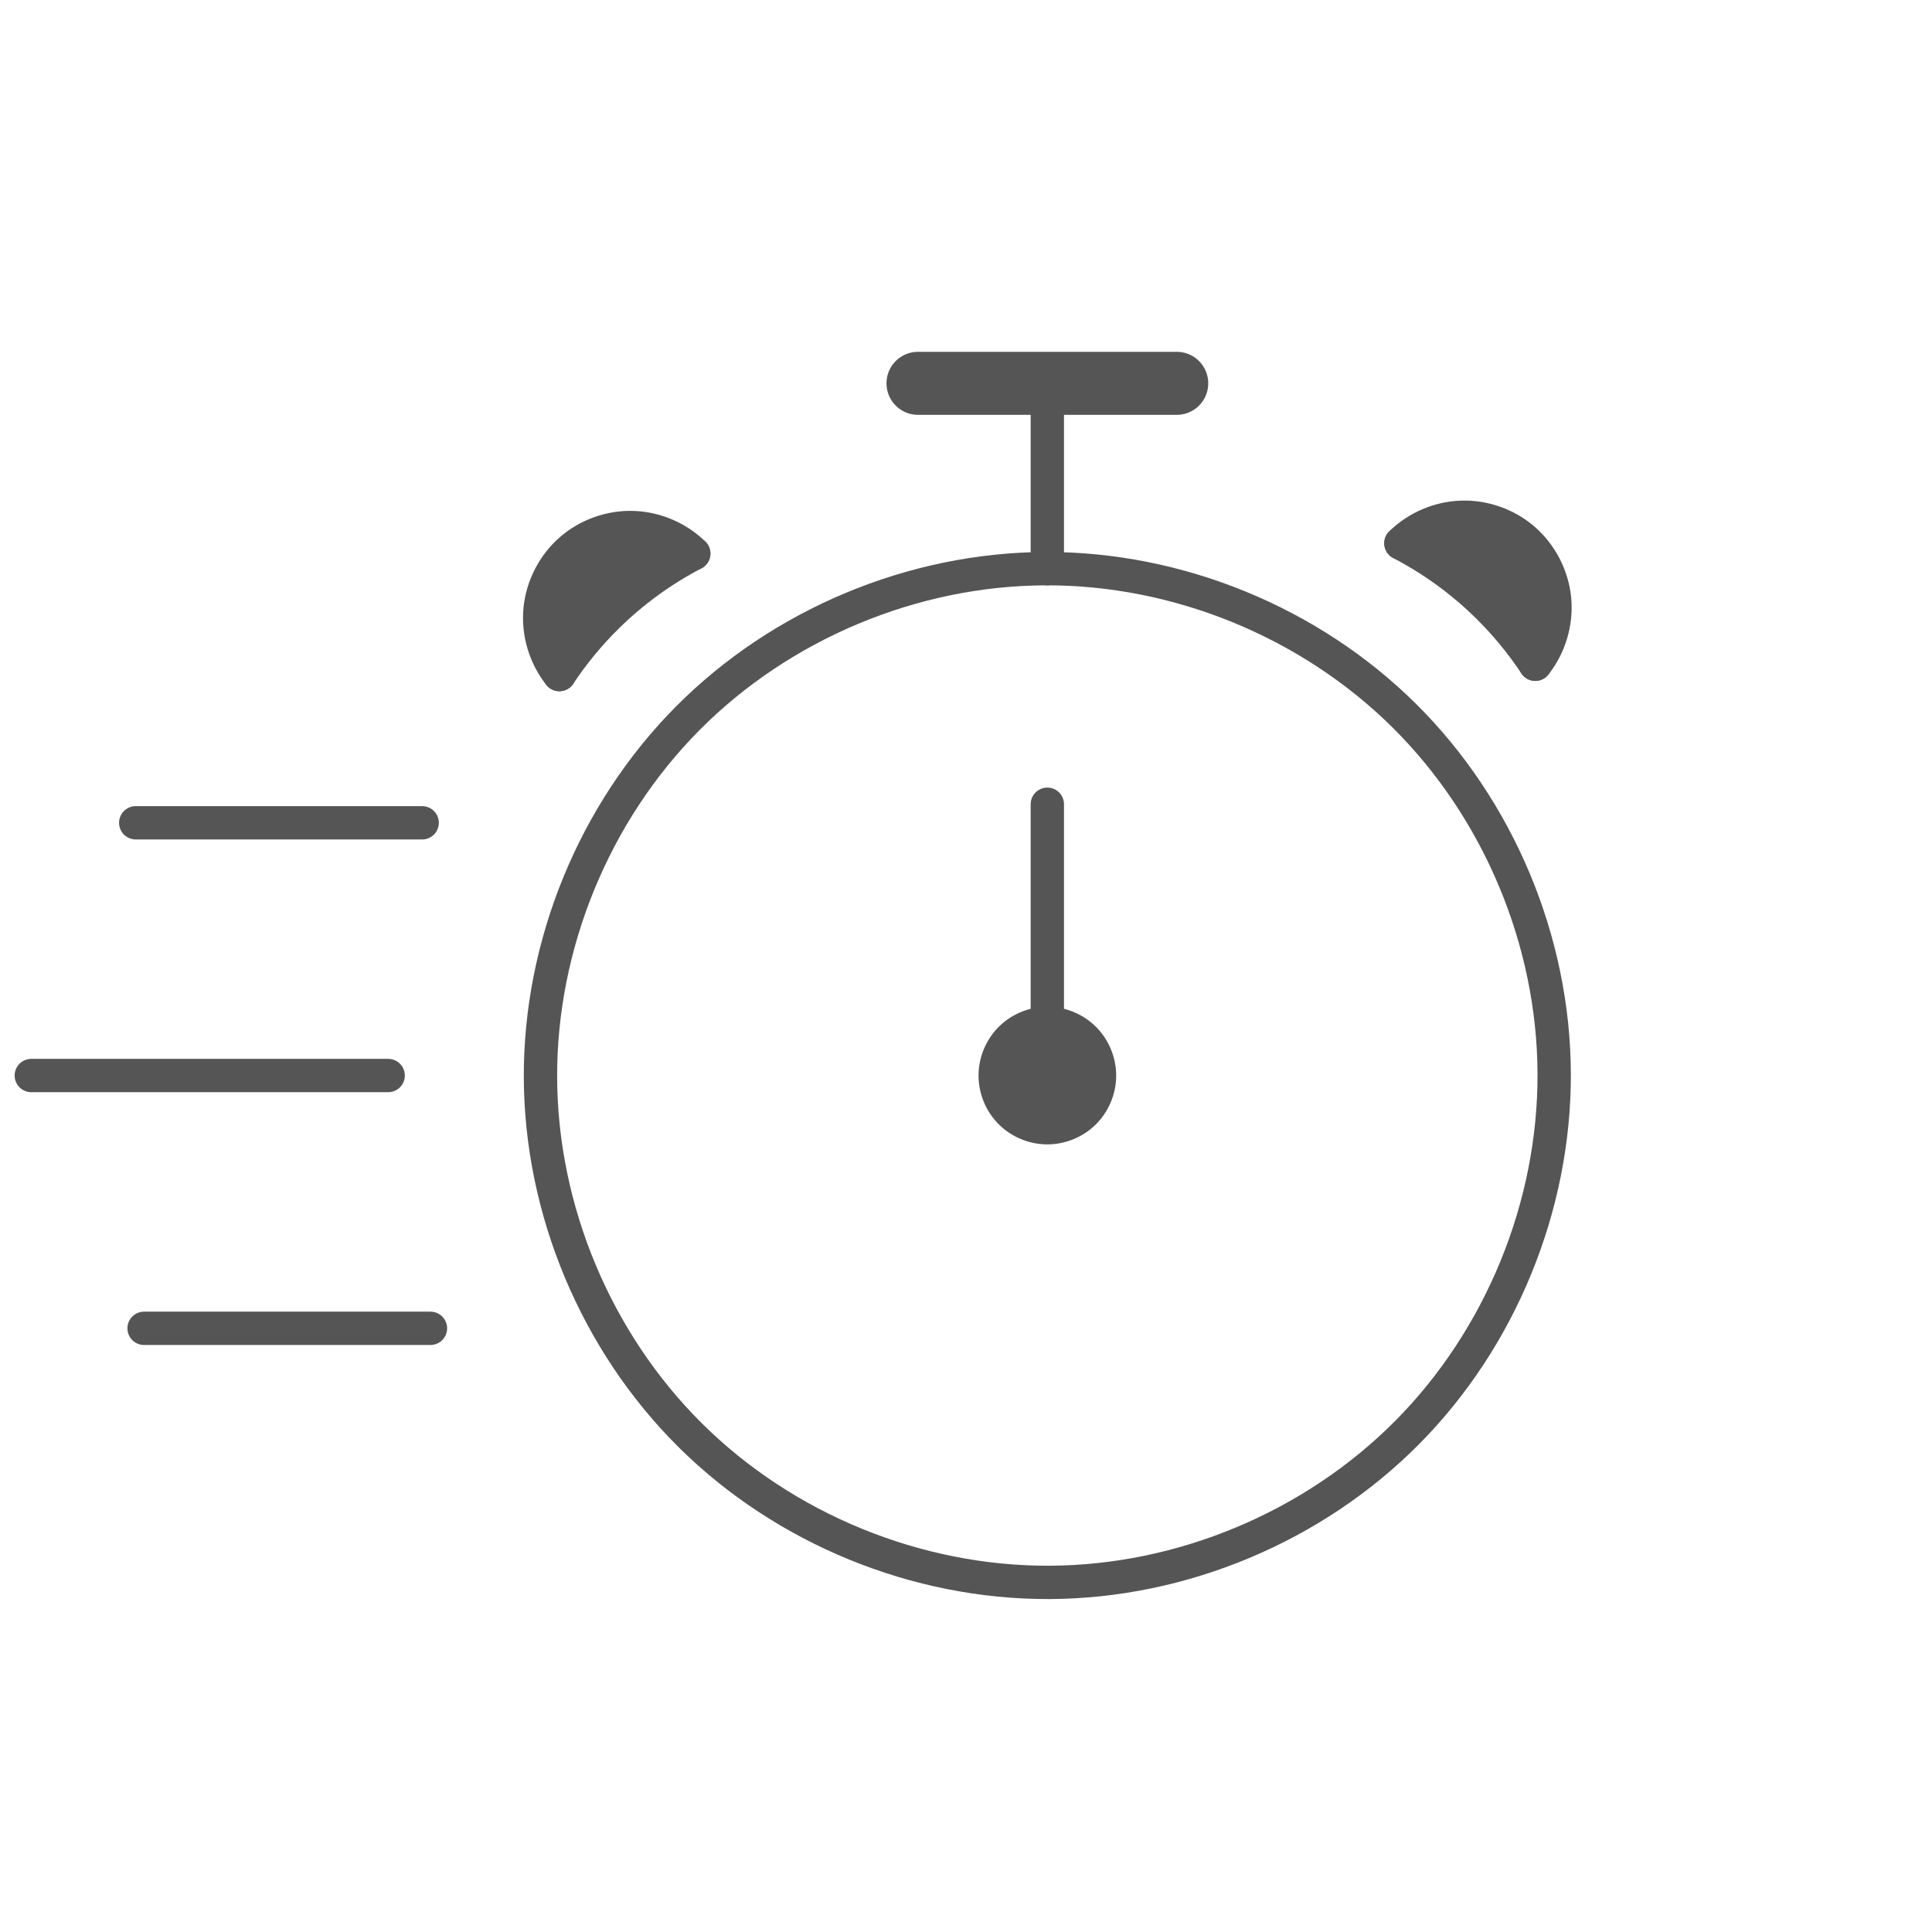
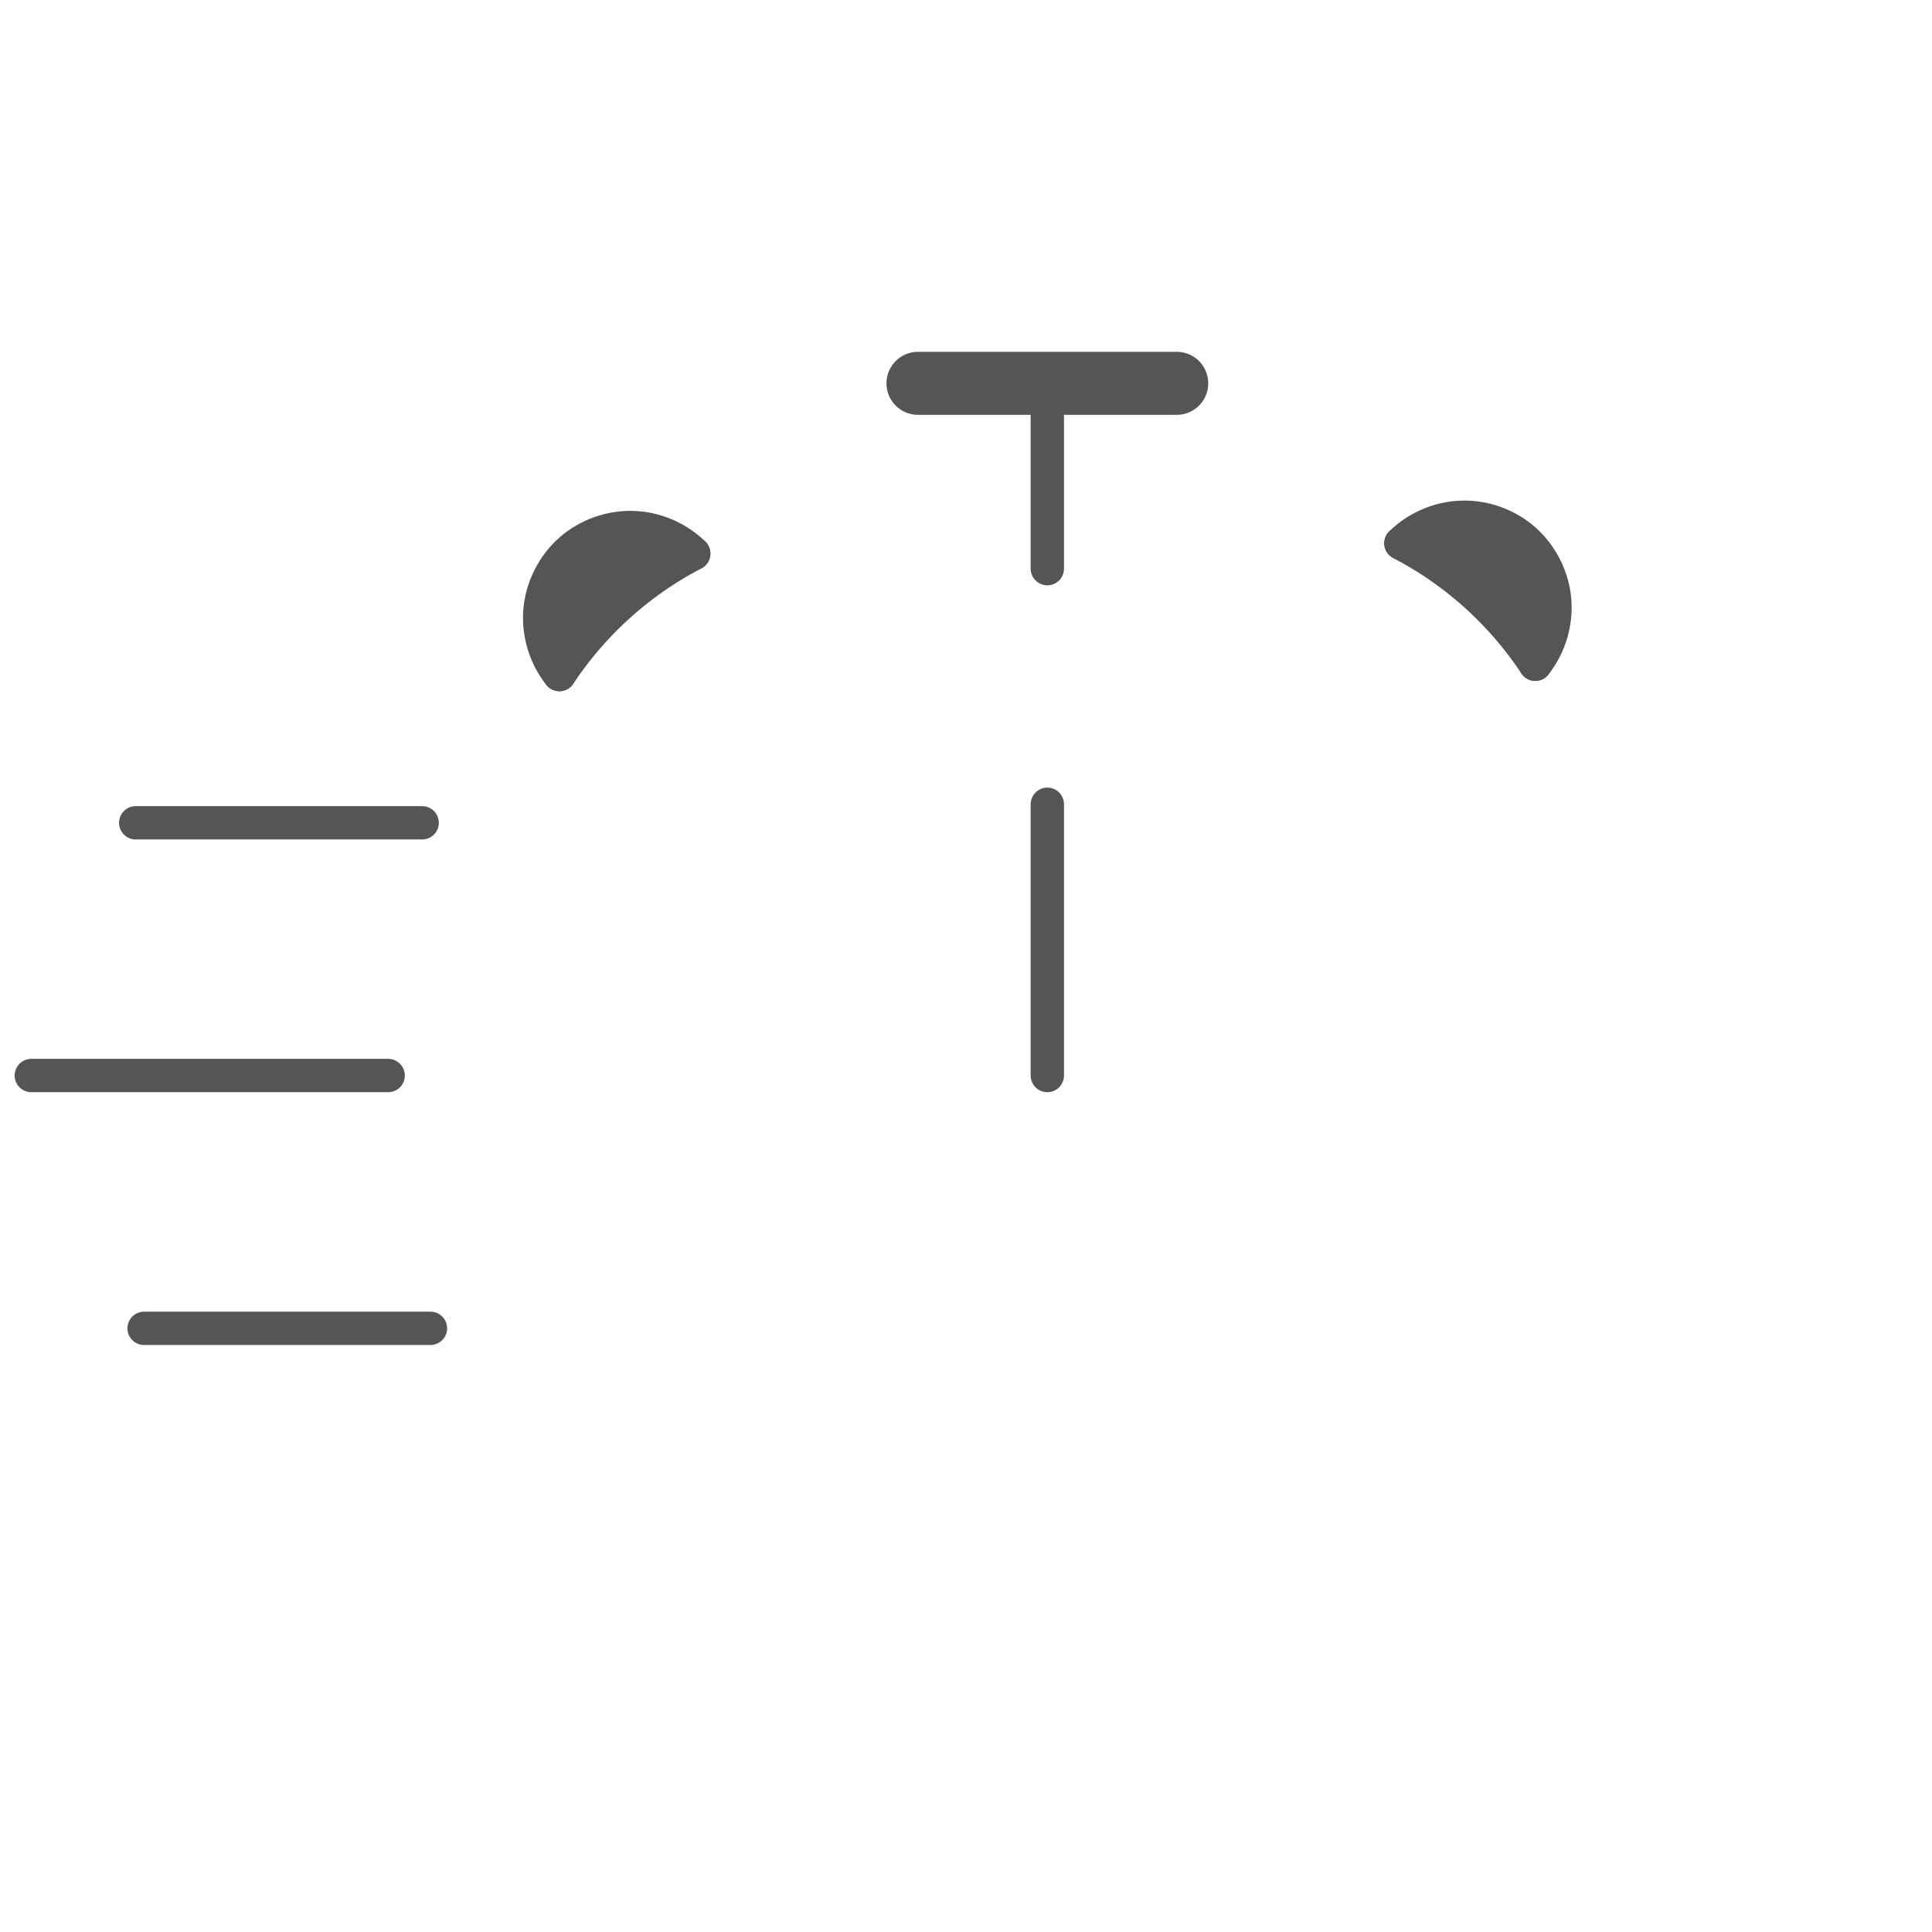
<svg xmlns="http://www.w3.org/2000/svg" xmlns:ns1="http://www.inkscape.org/namespaces/inkscape" xmlns:ns2="http://sodipodi.sourceforge.net/DTD/sodipodi-0.dtd" width="100" height="100" viewBox="0 0 26.458 26.458" version="1.1" id="svg8" ns1:version="0.92.2 (5c3e80d, 2017-08-06)" ns2:docname="logoReactivite.svg">
  <defs id="defs2">
    <ns1:path-effect effect="spiro" id="path-effect920" is_visible="true" />
    <ns1:path-effect effect="spiro" id="path-effect916" is_visible="true" />
    <ns1:path-effect effect="spiro" id="path-effect887" is_visible="true" />
    <ns1:path-effect effect="spiro" id="path-effect883" is_visible="true" />
    <ns1:path-effect effect="spiro" id="path-effect836" is_visible="true" />
    <ns1:path-effect effect="spiro" id="path-effect832" is_visible="true" />
    <ns1:path-effect effect="spiro" id="path-effect828" is_visible="true" />
    <ns1:path-effect effect="spiro" id="path-effect916-7" is_visible="true" />
    <ns1:path-effect effect="spiro" id="path-effect920-4" is_visible="true" />
  </defs>
  <ns2:namedview id="base" pagecolor="#ffffff" bordercolor="#666666" borderopacity="1.0" ns1:pageopacity="0.0" ns1:pageshadow="2" ns1:zoom="5.7" ns1:cx="50.324215" ns1:cy="53.662652" ns1:document-units="mm" ns1:current-layer="layer1" showgrid="false" units="px" ns1:snap-center="true" ns1:object-paths="true" ns1:snap-page="false" ns1:window-width="1600" ns1:window-height="837" ns1:window-x="-8" ns1:window-y="78" ns1:window-maximized="1" />
  <g ns1:label="Calque 1" ns1:groupmode="layer" id="layer1" transform="translate(0,-270.542)">
    <g id="g861" transform="matrix(0.83,0,0,0.83,-0.159,48.501)">
-       <path ns1:original-d="m 17.503918,293.62847 c 0.0206,5.57588 -0.04192,-11.15122 -0.06372,-16.726 -0.02178,-5.57477 0.04302,11.15012 0.06372,16.726 z" ns1:path-effect="#path-effect883" ns1:connector-curvature="0" id="path881" d="m 17.504,293.628 c 2.189,-0.008 4.362,-0.918 5.904,-2.472 1.542,-1.554 2.435,-3.733 2.427,-5.923 -0.008,-2.189 -0.918,-4.362 -2.472,-5.904 -1.554,-1.542 -3.733,-2.435 -5.923,-2.427 -2.189,0.008 -4.362,0.918 -5.904,2.472 -1.542,1.554 -2.435,3.733 -2.427,5.923 0.008,2.189 0.918,4.362 2.472,5.904 1.554,1.542 3.733,2.435 5.923,2.427 z" style="fill:none;stroke:#555555;stroke-width:0.55px;stroke-linecap:round;stroke-linejoin:round;stroke-opacity:1" />
-       <path ns1:original-d="m 17.487982,284.40529 c 0.01,-0.57293 -0.0206,1.14636 -0.03185,1.72039 -0.01123,0.57401 0.02178,-1.14748 0.03185,-1.72039 z" ns1:path-effect="#path-effect887" ns1:connector-curvature="0" id="path885" d="m 17.488,284.405 c -0.225,-0.004 -0.451,0.084 -0.613,0.241 -0.162,0.156 -0.259,0.378 -0.263,0.604 -0.004,0.225 0.084,0.451 0.241,0.613 0.156,0.162 0.378,0.259 0.604,0.263 0.225,0.004 0.451,-0.084 0.613,-0.241 0.162,-0.156 0.259,-0.378 0.263,-0.604 0.004,-0.225 -0.084,-0.451 -0.241,-0.613 -0.156,-0.162 -0.378,-0.259 -0.604,-0.263 z" style="fill:#555555;fill-opacity:1;stroke:#555555;stroke-width:0.55px;stroke-linecap:round;stroke-linejoin:round;stroke-opacity:1" />
      <path ns1:connector-curvature="0" id="path889" d="m 17.472,285.265 v -4.476" style="fill:none;stroke:#555555;stroke-width:0.55px;stroke-linecap:round;stroke-linejoin:round;stroke-opacity:1" />
      <path ns1:connector-curvature="0" id="path893" d="m 17.472,276.902 v -3.058" style="fill:none;stroke:#555555;stroke-width:0.55px;stroke-linecap:round;stroke-linejoin:round;stroke-opacity:1" />
      <path ns1:connector-curvature="0" id="path912" d="m 15.338,273.844 h 4.269" style="fill:none;stroke:#555555;stroke-width:1.04;stroke-linecap:round;stroke-linejoin:round;stroke-miterlimit:4;stroke-dasharray:none;stroke-opacity:1" />
      <path ns1:original-d="m 9.4207562,278.64877 c 0.2632433,-0.31929 0.5259367,-0.63803 0.7880788,-0.95622 0.262143,-0.31819 0.953251,-0.69405 1.429051,-1.04026" ns1:path-effect="#path-effect916" ns1:connector-curvature="0" id="path914" d="m 9.421,278.649 c 0.229,-0.345 0.493,-0.666 0.788,-0.956 0.421,-0.415 0.905,-0.767 1.429,-1.04" style="fill:#000000;fill-opacity:1;stroke:#555555;stroke-width:0.55px;stroke-linecap:round;stroke-linejoin:round;stroke-opacity:1" />
      <path ns1:original-d="m 9.4207562,278.64877 c 0.063597,-0.68706 0.1266438,-1.37358 0.1891378,-2.05953 0.062496,-0.68596 1.352545,0.0414 2.027992,0.063" ns1:path-effect="#path-effect920" ns1:connector-curvature="0" id="path918" d="m 9.421,278.649 c -0.237,-0.298 -0.354,-0.689 -0.319,-1.068 0.035,-0.379 0.221,-0.742 0.508,-0.992 0.281,-0.244 0.655,-0.377 1.026,-0.365 0.372,0.011 0.737,0.168 1.002,0.428" style="fill:#555555;fill-opacity:1;stroke:#555555;stroke-width:0.55px;stroke-linecap:round;stroke-linejoin:round;stroke-opacity:1" />
      <path ns1:original-d="m 25.523365,278.4792 c -0.263242,-0.31929 -0.525936,-0.63803 -0.788079,-0.95622 -0.262142,-0.31819 -0.953252,-0.69405 -1.42905,-1.04026" ns1:path-effect="#path-effect916-7" ns1:connector-curvature="0" id="path914-4" d="m 25.523,278.479 c -0.229,-0.345 -0.493,-0.666 -0.788,-0.956 -0.421,-0.415 -0.905,-0.767 -1.429,-1.04" style="fill:#000000;fill-opacity:1;stroke:#555555;stroke-width:0.55px;stroke-linecap:round;stroke-linejoin:round;stroke-opacity:1" />
      <path ns1:original-d="m 25.523365,278.4792 c -0.0636,-0.68706 -0.126652,-1.37358 -0.189146,-2.05953 -0.06249,-0.68596 -1.352545,0.0414 -2.027992,0.063" ns1:path-effect="#path-effect920-4" ns1:connector-curvature="0" id="path918-9" d="m 25.523,278.479 c 0.237,-0.298 0.354,-0.689 0.319,-1.068 -0.035,-0.379 -0.221,-0.742 -0.508,-0.992 -0.281,-0.244 -0.655,-0.377 -1.026,-0.365 -0.372,0.011 -0.737,0.168 -1.002,0.428" style="fill:#555555;fill-opacity:1;stroke:#555555;stroke-width:0.55px;stroke-linecap:round;stroke-linejoin:round;stroke-opacity:1" />
      <path ns1:connector-curvature="0" id="path986" d="M 6.596,285.265 H 0.708" style="fill:none;stroke:#555555;stroke-width:0.55px;stroke-linecap:round;stroke-linejoin:round;stroke-opacity:1" />
      <path ns1:connector-curvature="0" id="path1003" d="M 7.157,281.095 H 2.431" style="fill:none;stroke:#555555;stroke-width:0.55px;stroke-linecap:round;stroke-linejoin:round;stroke-opacity:1" />
      <path ns1:connector-curvature="0" id="path1003-5" d="M 7.294,289.436 H 2.569" style="fill:none;stroke:#555555;stroke-width:0.55px;stroke-linecap:round;stroke-linejoin:round;stroke-opacity:1" />
    </g>
  </g>
</svg>